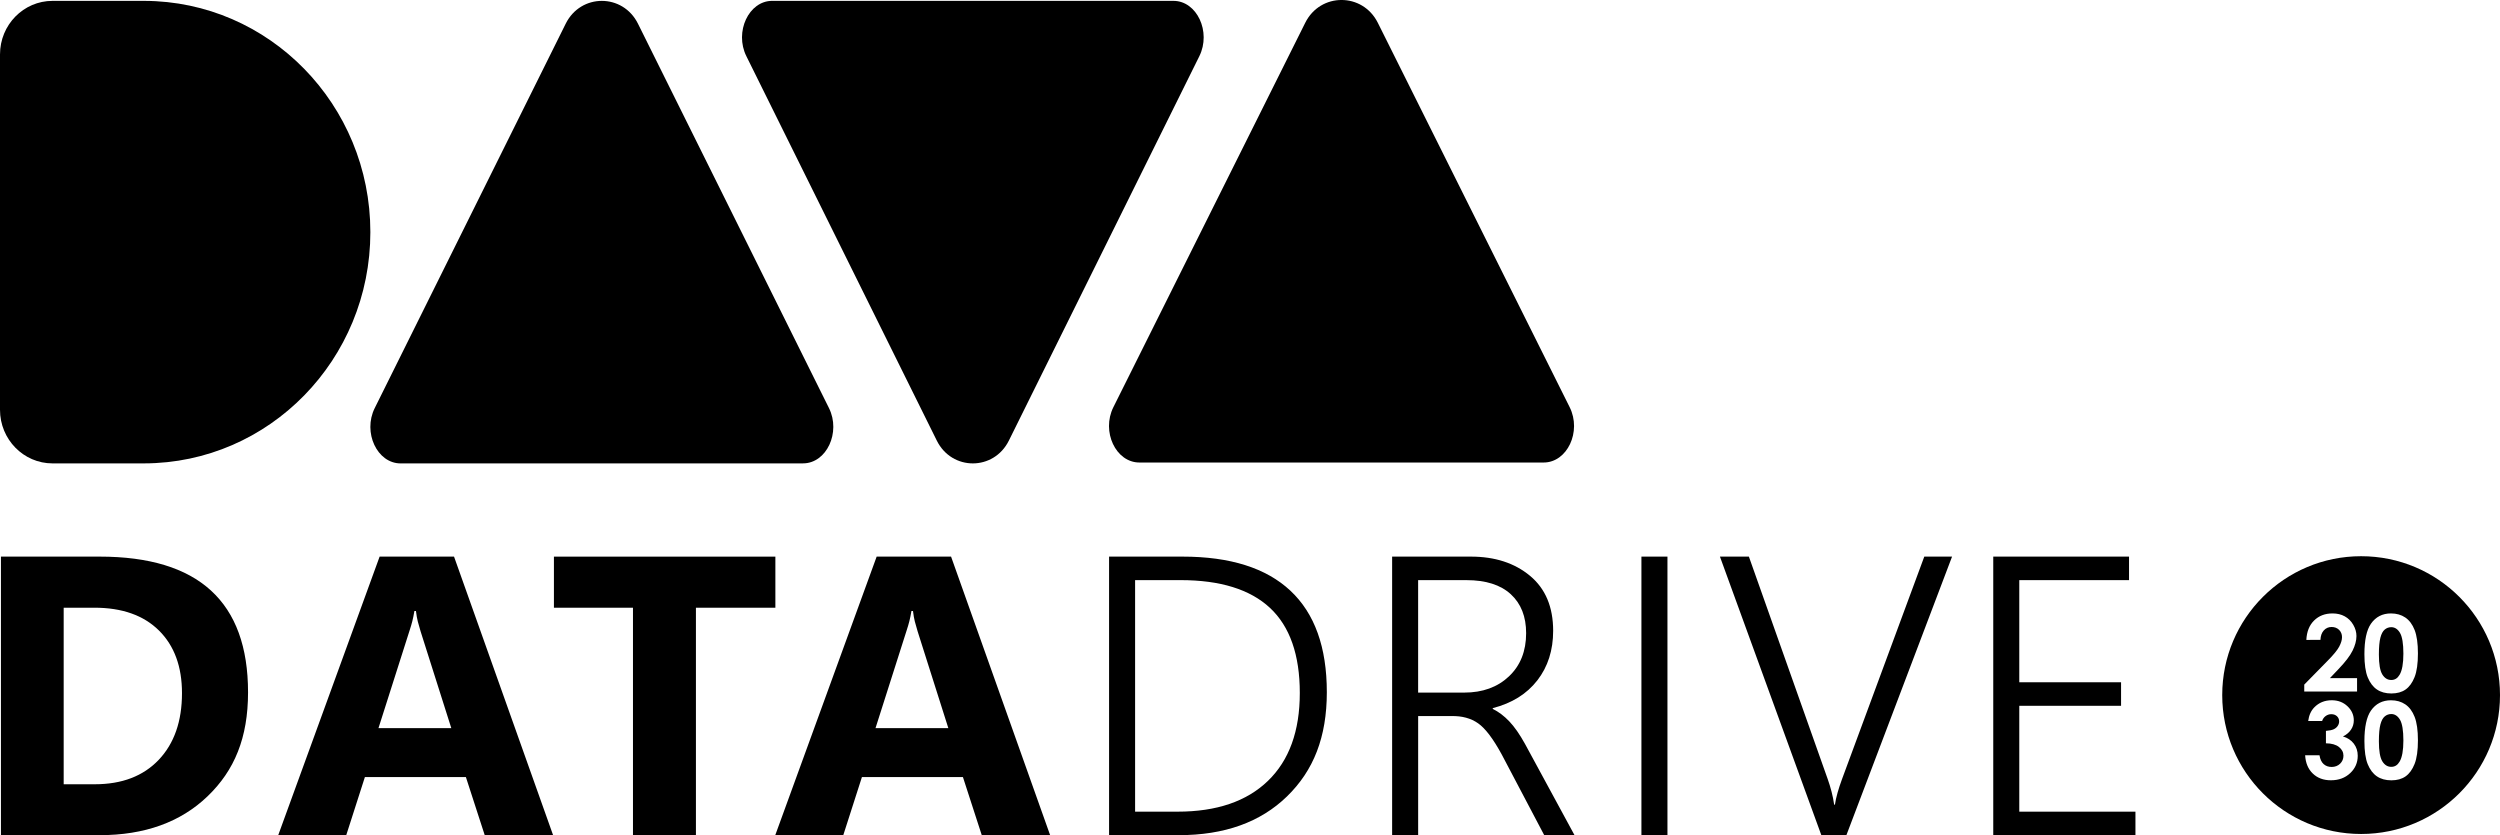
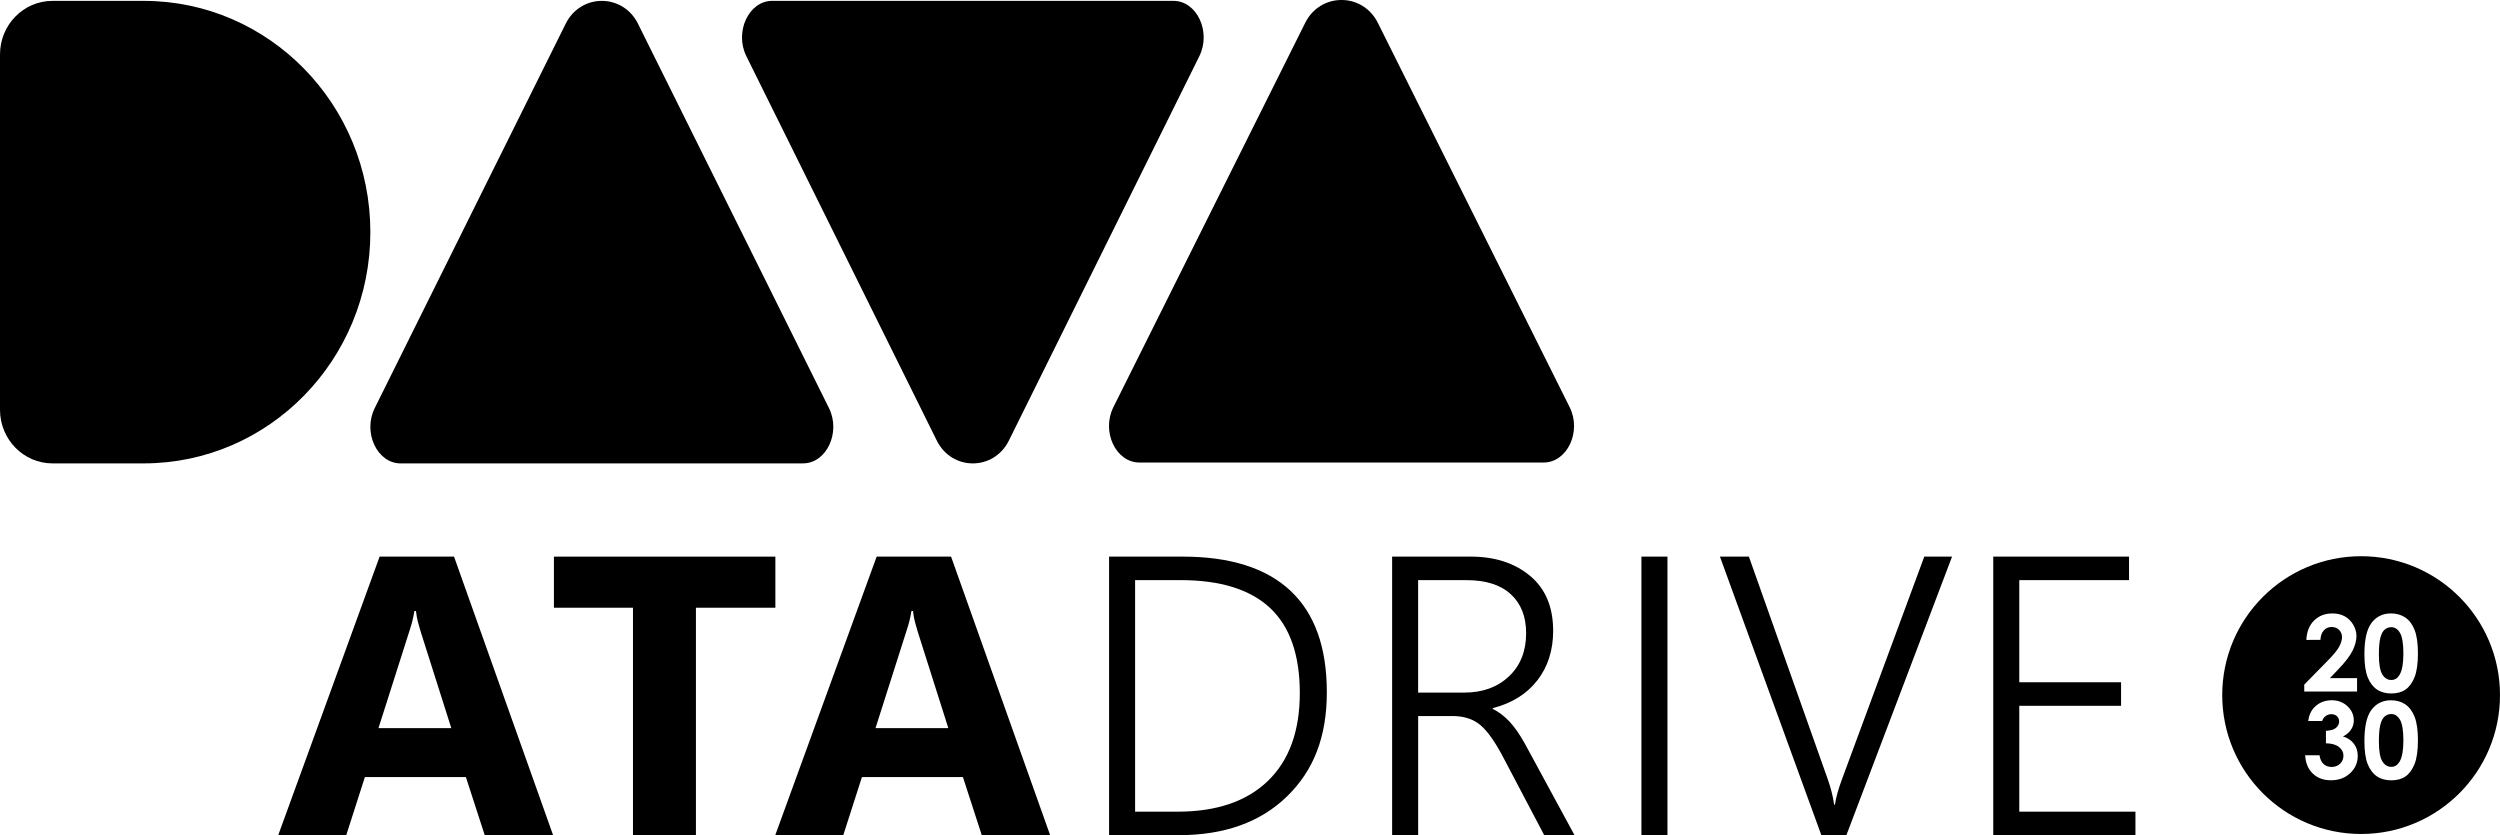
<svg xmlns="http://www.w3.org/2000/svg" id="Layer_1" data-name="Layer 1" viewBox="0 0 1060.39 354.25">
  <path d="m169.94,196.54h170.67c9.97,0,16.13-13.13,11-23.46L270.6,10.05c-6.41-12.9-24.24-12.9-30.65,0l-81.01,163.05c-5.13,10.32,1.03,23.46,11,23.46h0v-.02Z" />
  <path d="m0,23.09C0,10.53,9.98.37,22.28.37h38.83c53.02.09,95.98,43.97,95.98,98.09s-42.95,97.99-95.96,98.09H22.28c-12.31,0-22.28-10.19-22.28-22.73V23.09h0Z" />
  <path d="m327.54.37h170.2c9.94,0,16.08,13.13,10.97,23.46l-80.79,163.05c-6.39,12.9-24.18,12.9-30.57,0L316.57,23.82c-5.12-10.32,1.03-23.46,10.97-23.46h0Z" />
  <path d="m483.28,196.18h171.46c10.02,0,16.2-13.13,11.05-23.46L584.41,9.67c-6.44-12.9-24.36-12.9-30.79,0l-81.38,163.05c-5.15,10.32,1.03,23.46,11.05,23.46h-.01,0Z" />
  <g>
-     <path d="m.4,354.24v-118.15h41.86c20.98,0,36.72,4.79,47.21,14.38,10.49,9.59,15.74,23.99,15.74,43.21s-5.73,33.09-17.18,44.08-26.71,16.48-45.77,16.48H.4Zm26.61-96.48v74.89h13.18c11.54,0,20.58-3.46,27.15-10.38,6.56-6.92,9.85-16.34,9.85-28.26,0-11.26-3.25-20.12-9.76-26.57s-15.64-9.68-27.4-9.68h-13.02,0Z" />
    <path d="m118.01,354.24l43.01-118.15h31.56l42.02,118.15h-29l-7.99-24.64h-42.84l-7.91,24.64h-28.85Zm42.51-45.4h30.9l-13.02-41.03c-.49-1.65-.89-3.05-1.19-4.2-.3-1.15-.56-2.64-.78-4.45h-.66c-.28,1.65-.56,3.08-.87,4.28-.3,1.21-.7,2.55-1.19,4.04l-13.18,41.36h0Z" />
    <path d="m328.88,257.77h-33.7v96.48h-26.7v-96.48h-33.53v-21.67h93.93v21.67h0Z" />
    <path d="m328.83,354.24l43.01-118.15h31.56l42.02,118.15h-29l-7.99-24.64h-42.84l-7.91,24.64h-28.85Zm42.51-45.4h30.9l-13.02-41.03c-.49-1.65-.89-3.05-1.19-4.2-.3-1.15-.56-2.64-.78-4.45h-.66c-.28,1.65-.56,3.08-.87,4.28-.3,1.21-.7,2.55-1.19,4.04l-13.18,41.36h-.01Z" />
    <path d="m470.42,354.24v-118.15h31.14c20.21,0,35.47,4.82,45.77,14.46s15.45,23.99,15.45,43.05-5.63,33.25-16.89,44.2c-11.26,10.96-26.56,16.44-45.89,16.44h-29.58Zm11.04-108.18v98.21h18.04c16.53,0,29.3-4.35,38.31-13.06s13.51-21.13,13.51-37.28-4.22-28.23-12.65-36.09c-8.43-7.85-21.08-11.78-37.94-11.78h-19.28.01,0Z" />
    <path d="m667.84,354.24h-12.85l-17.96-34.11c-3.63-6.7-6.98-11.14-10.05-13.31-3.08-2.17-6.87-3.2-11.37-3.09h-14.09v50.51h-11.04v-118.15h33.37c10.22,0,18.59,2.72,25.13,8.16s9.8,13.21,9.8,23.32c0,8.24-2.24,15.24-6.71,21.01-4.48,5.77-10.78,9.69-18.91,11.78v.33c2.47,1.21,4.81,2.97,7,5.27,2.2,2.31,4.42,5.49,6.67,9.56l21.01,38.72h0Zm-66.33-108.18v47.71h19.53c7.8,0,14.13-2.29,18.99-6.88s7.29-10.7,7.29-18.33c0-7.03-2.17-12.54-6.51-16.52s-10.6-5.97-18.79-5.97h-20.52.01Z" />
    <path d="m707.26,354.24h-11.04v-118.15h11.04v118.15Z" />
    <path d="m827.98,236.09l-44.82,118.15h-10.63l-43.01-118.15h12.28l33.45,94.42c.6,1.7,1.14,3.46,1.61,5.27s.84,3.65,1.11,5.52h.33c.22-1.54.59-3.23,1.11-5.07.52-1.84,1.17-3.8,1.94-5.89l34.85-94.26h11.78Z" />
    <path d="m905.76,354.24h-60.31v-118.15h57.59v9.97h-46.55v43.34h43.17v9.97h-43.17v44.9h49.27v9.97h0Z" />
  </g>
  <g>
    <path d="m1014.25,266.02h.01c-1.04.01-1.96.34-2.76,1.01-.8.67-1.42,1.81-1.84,3.44s-.64,4.01-.64,7.14c0,4.09.49,6.91,1.46,8.47s2.23,2.34,3.78,2.34,2.68-.74,3.55-2.22c1.07-1.79,1.6-4.78,1.6-8.97s-.48-7.18-1.44-8.79-2.2-2.42-3.72-2.42Z" />
    <path d="m1014.25,302.86h.01c-1.04.01-1.96.34-2.76,1.01-.8.67-1.42,1.81-1.84,3.44s-.64,4.01-.64,7.14c0,4.09.49,6.91,1.46,8.47s2.23,2.34,3.78,2.34,2.68-.74,3.55-2.22c1.07-1.79,1.6-4.78,1.6-8.97s-.48-7.18-1.44-8.79c-.96-1.61-2.2-2.42-3.72-2.42Z" />
    <path d="m1001.48,235.92c-32.54,0-58.91,26.37-58.91,58.91s26.37,58.91,58.91,58.91,58.91-26.37,58.91-58.91-26.37-58.91-58.91-58.91Zm-24.12,54.46l10-10.2c2.42-2.45,4.03-4.41,4.82-5.9s1.2-2.83,1.2-4.03-.41-2.27-1.24-3.09c-.83-.81-1.89-1.22-3.2-1.22s-2.42.49-3.3,1.47c-.88.98-1.35,2.32-1.41,4h.02s-6,.01-6,.01c.16-3.49,1.26-6.23,3.29-8.23,2.03-2,4.63-3,7.81-3,1.96,0,3.7.41,5.2,1.24,1.5.83,2.7,2.02,3.6,3.58s1.35,3.15,1.35,4.76c0,1.92-.55,3.99-1.64,6.2s-3.09,4.83-5.99,7.85l-3.63,3.82h11.52v5.69h-22.4v-2.95Zm19.48,37.56c-2.14,2.02-4.87,3.02-8.18,3.02-3.14,0-5.69-.95-7.67-2.85-1.98-1.9-3.06-4.48-3.25-7.75h6.09c.26,1.67.85,2.91,1.75,3.73.9.81,2.04,1.22,3.42,1.22s2.63-.46,3.57-1.38c.94-.92,1.42-2.05,1.42-3.38,0-1.47-.64-2.7-1.91-3.71-1.28-1.01-3.11-1.53-5.52-1.56v-5.27c1.48-.12,2.58-.35,3.31-.69.72-.34,1.29-.82,1.69-1.42.4-.6.6-1.24.6-1.91,0-.88-.31-1.61-.92-2.19-.62-.58-1.42-.87-2.42-.87-.88,0-1.68.27-2.4.8-.72.54-1.21,1.23-1.47,2.08h0s-5.91,0-5.91,0c.31-2.39,1.17-4.31,2.57-5.76,1.96-2.02,4.43-3.03,7.41-3.03,2.65,0,4.88.84,6.67,2.53s2.69,3.69,2.69,6c0,1.44-.39,2.75-1.18,3.93-.78,1.19-1.92,2.15-3.42,2.88,1.96.59,3.5,1.61,4.61,3.07,1.11,1.46,1.66,3.18,1.66,5.15,0,2.9-1.07,5.36-3.21,7.37Zm27.32-3.9c-.95,2.39-2.22,4.14-3.81,5.26s-3.61,1.68-6.04,1.68-4.48-.56-6.13-1.69c-1.66-1.13-2.95-2.84-3.89-5.14s-1.41-5.58-1.41-9.82c0-5.93.92-10.24,2.75-12.9,2.04-2.93,4.87-4.4,8.51-4.4h-.02,0c2.36-.01,4.39.57,6.1,1.73,1.71,1.16,3.03,2.93,3.96,5.31.93,2.38,1.4,5.7,1.4,9.95s-.47,7.63-1.42,10.02Zm0-36.84c-.95,2.39-2.22,4.14-3.81,5.26s-3.61,1.68-6.04,1.68-4.48-.56-6.13-1.69c-1.66-1.13-2.95-2.84-3.89-5.14-.94-2.3-1.41-5.58-1.41-9.82,0-5.93.92-10.24,2.75-12.9,2.04-2.93,4.87-4.4,8.51-4.4h-.02,0c2.36,0,4.39.57,6.1,1.73,1.71,1.16,3.03,2.93,3.96,5.31.93,2.38,1.4,5.7,1.4,9.95s-.47,7.63-1.42,10.02Z" />
  </g>
</svg>